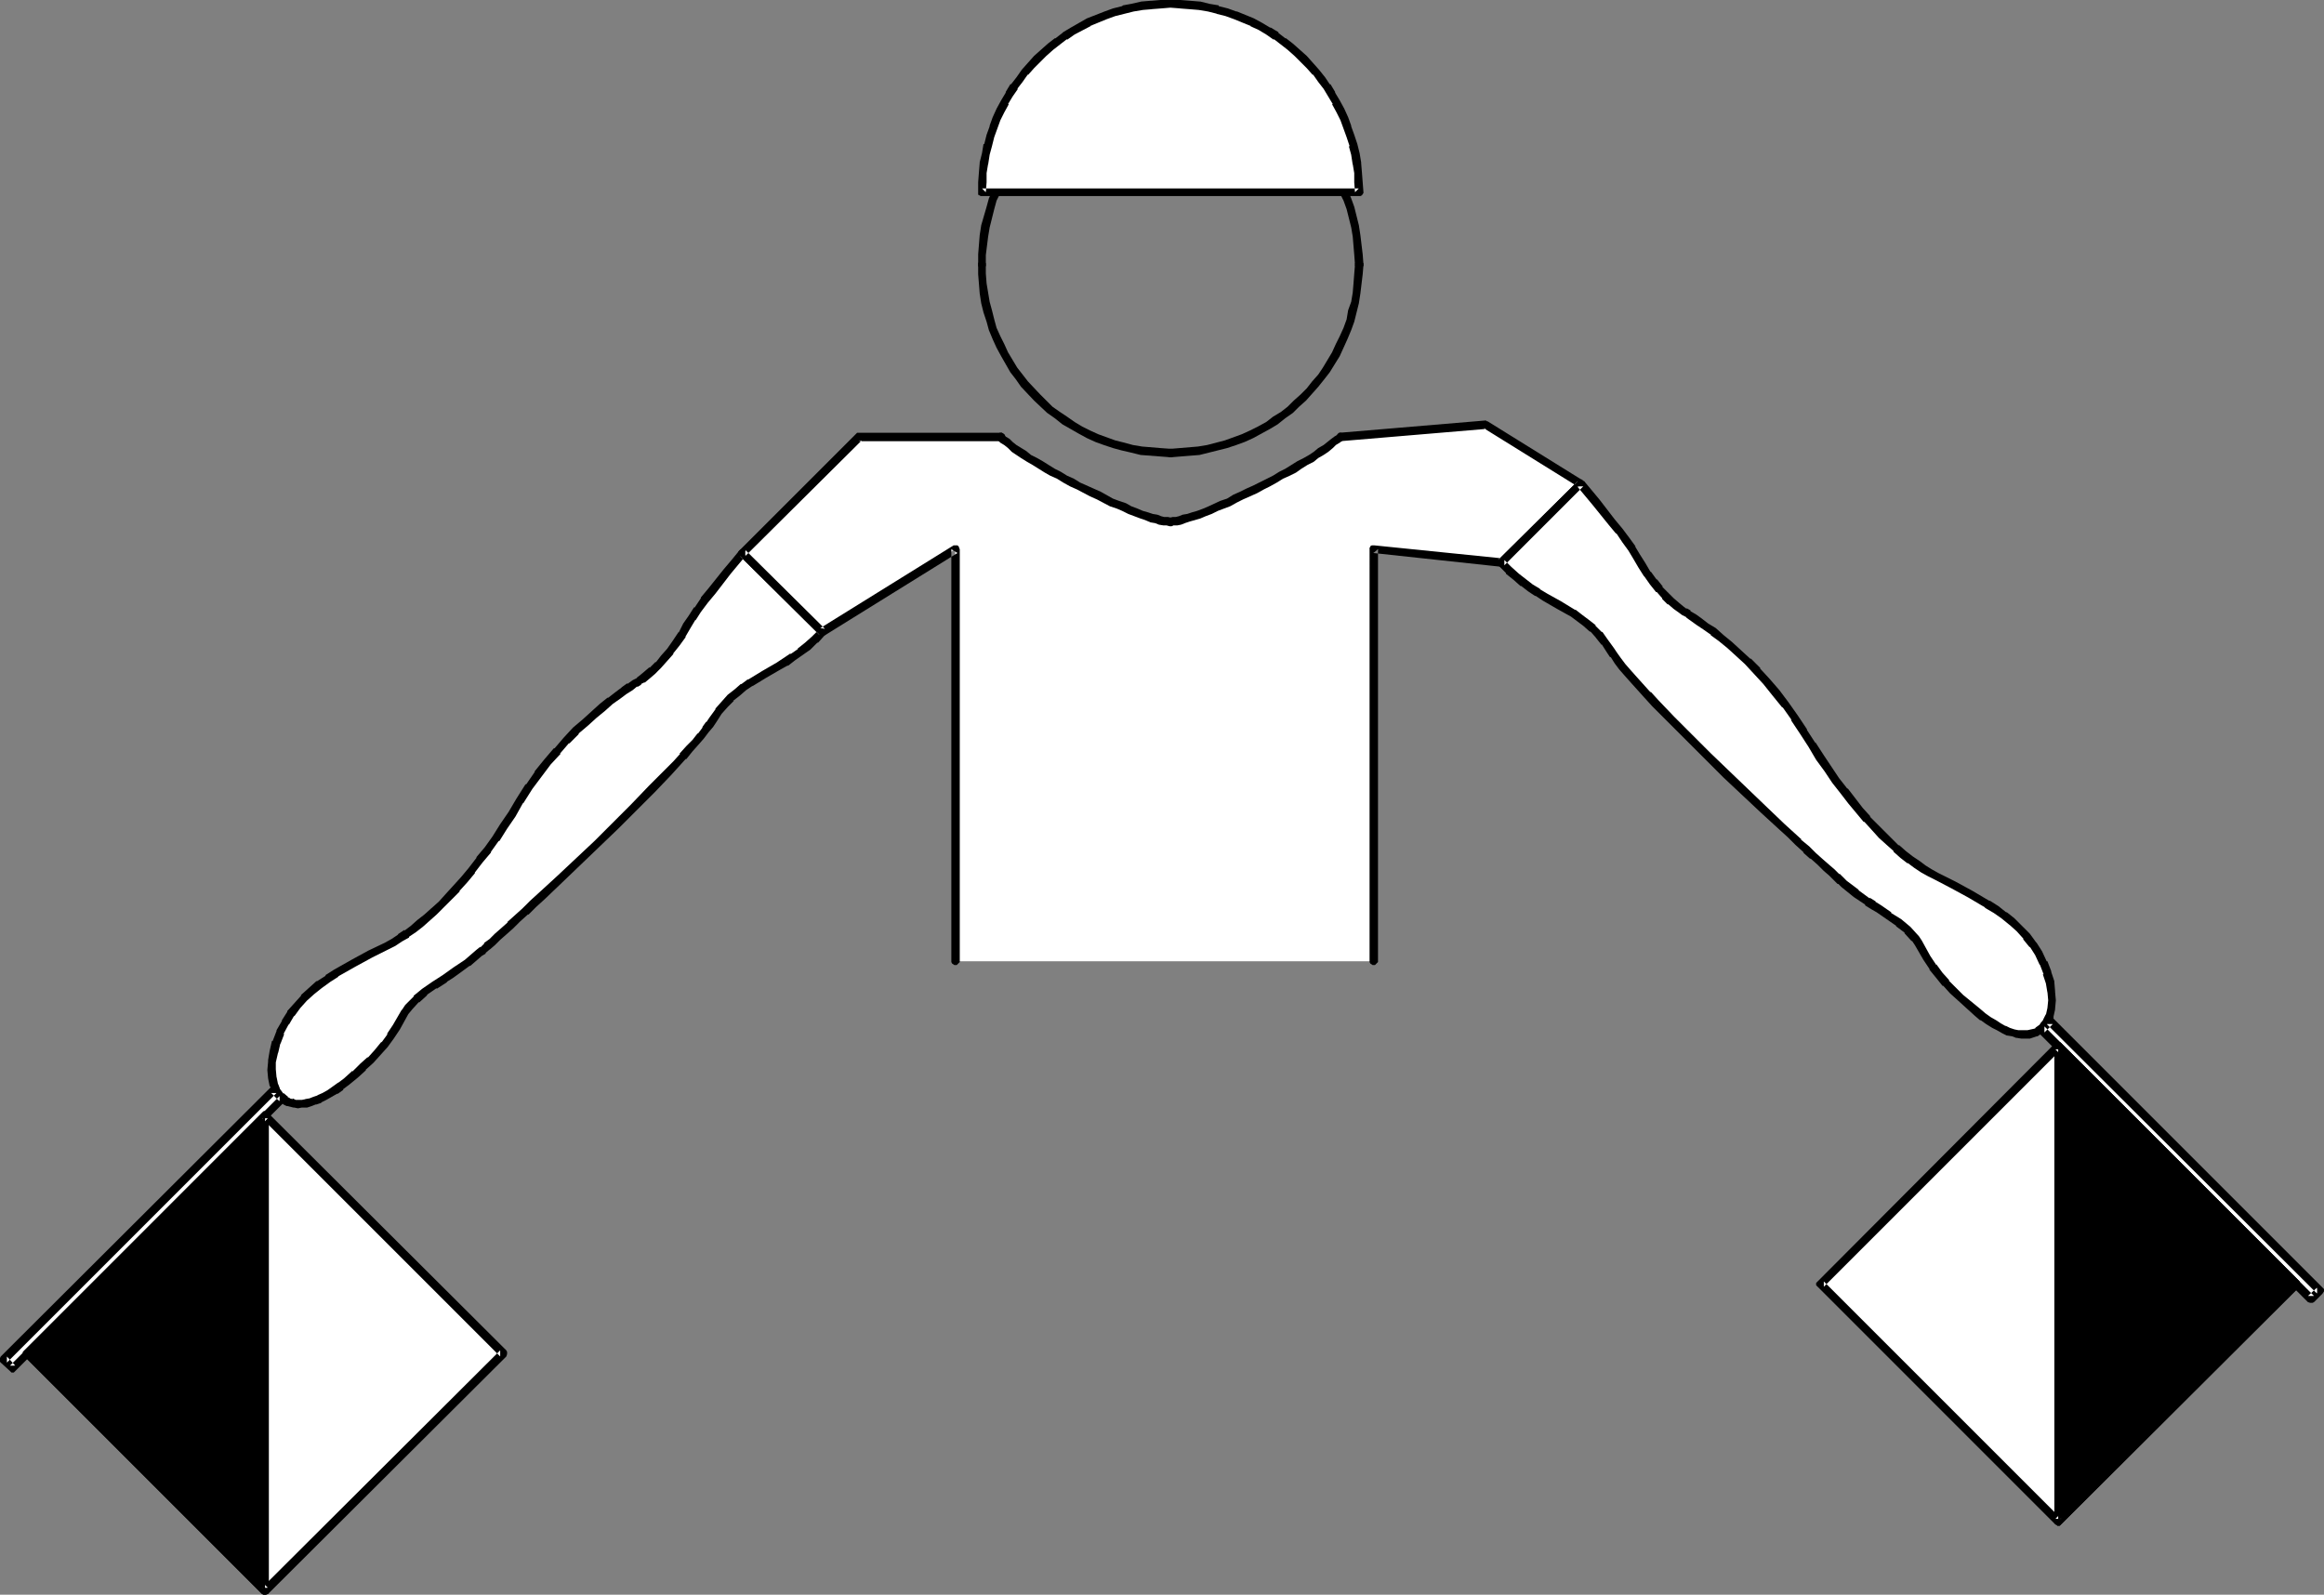
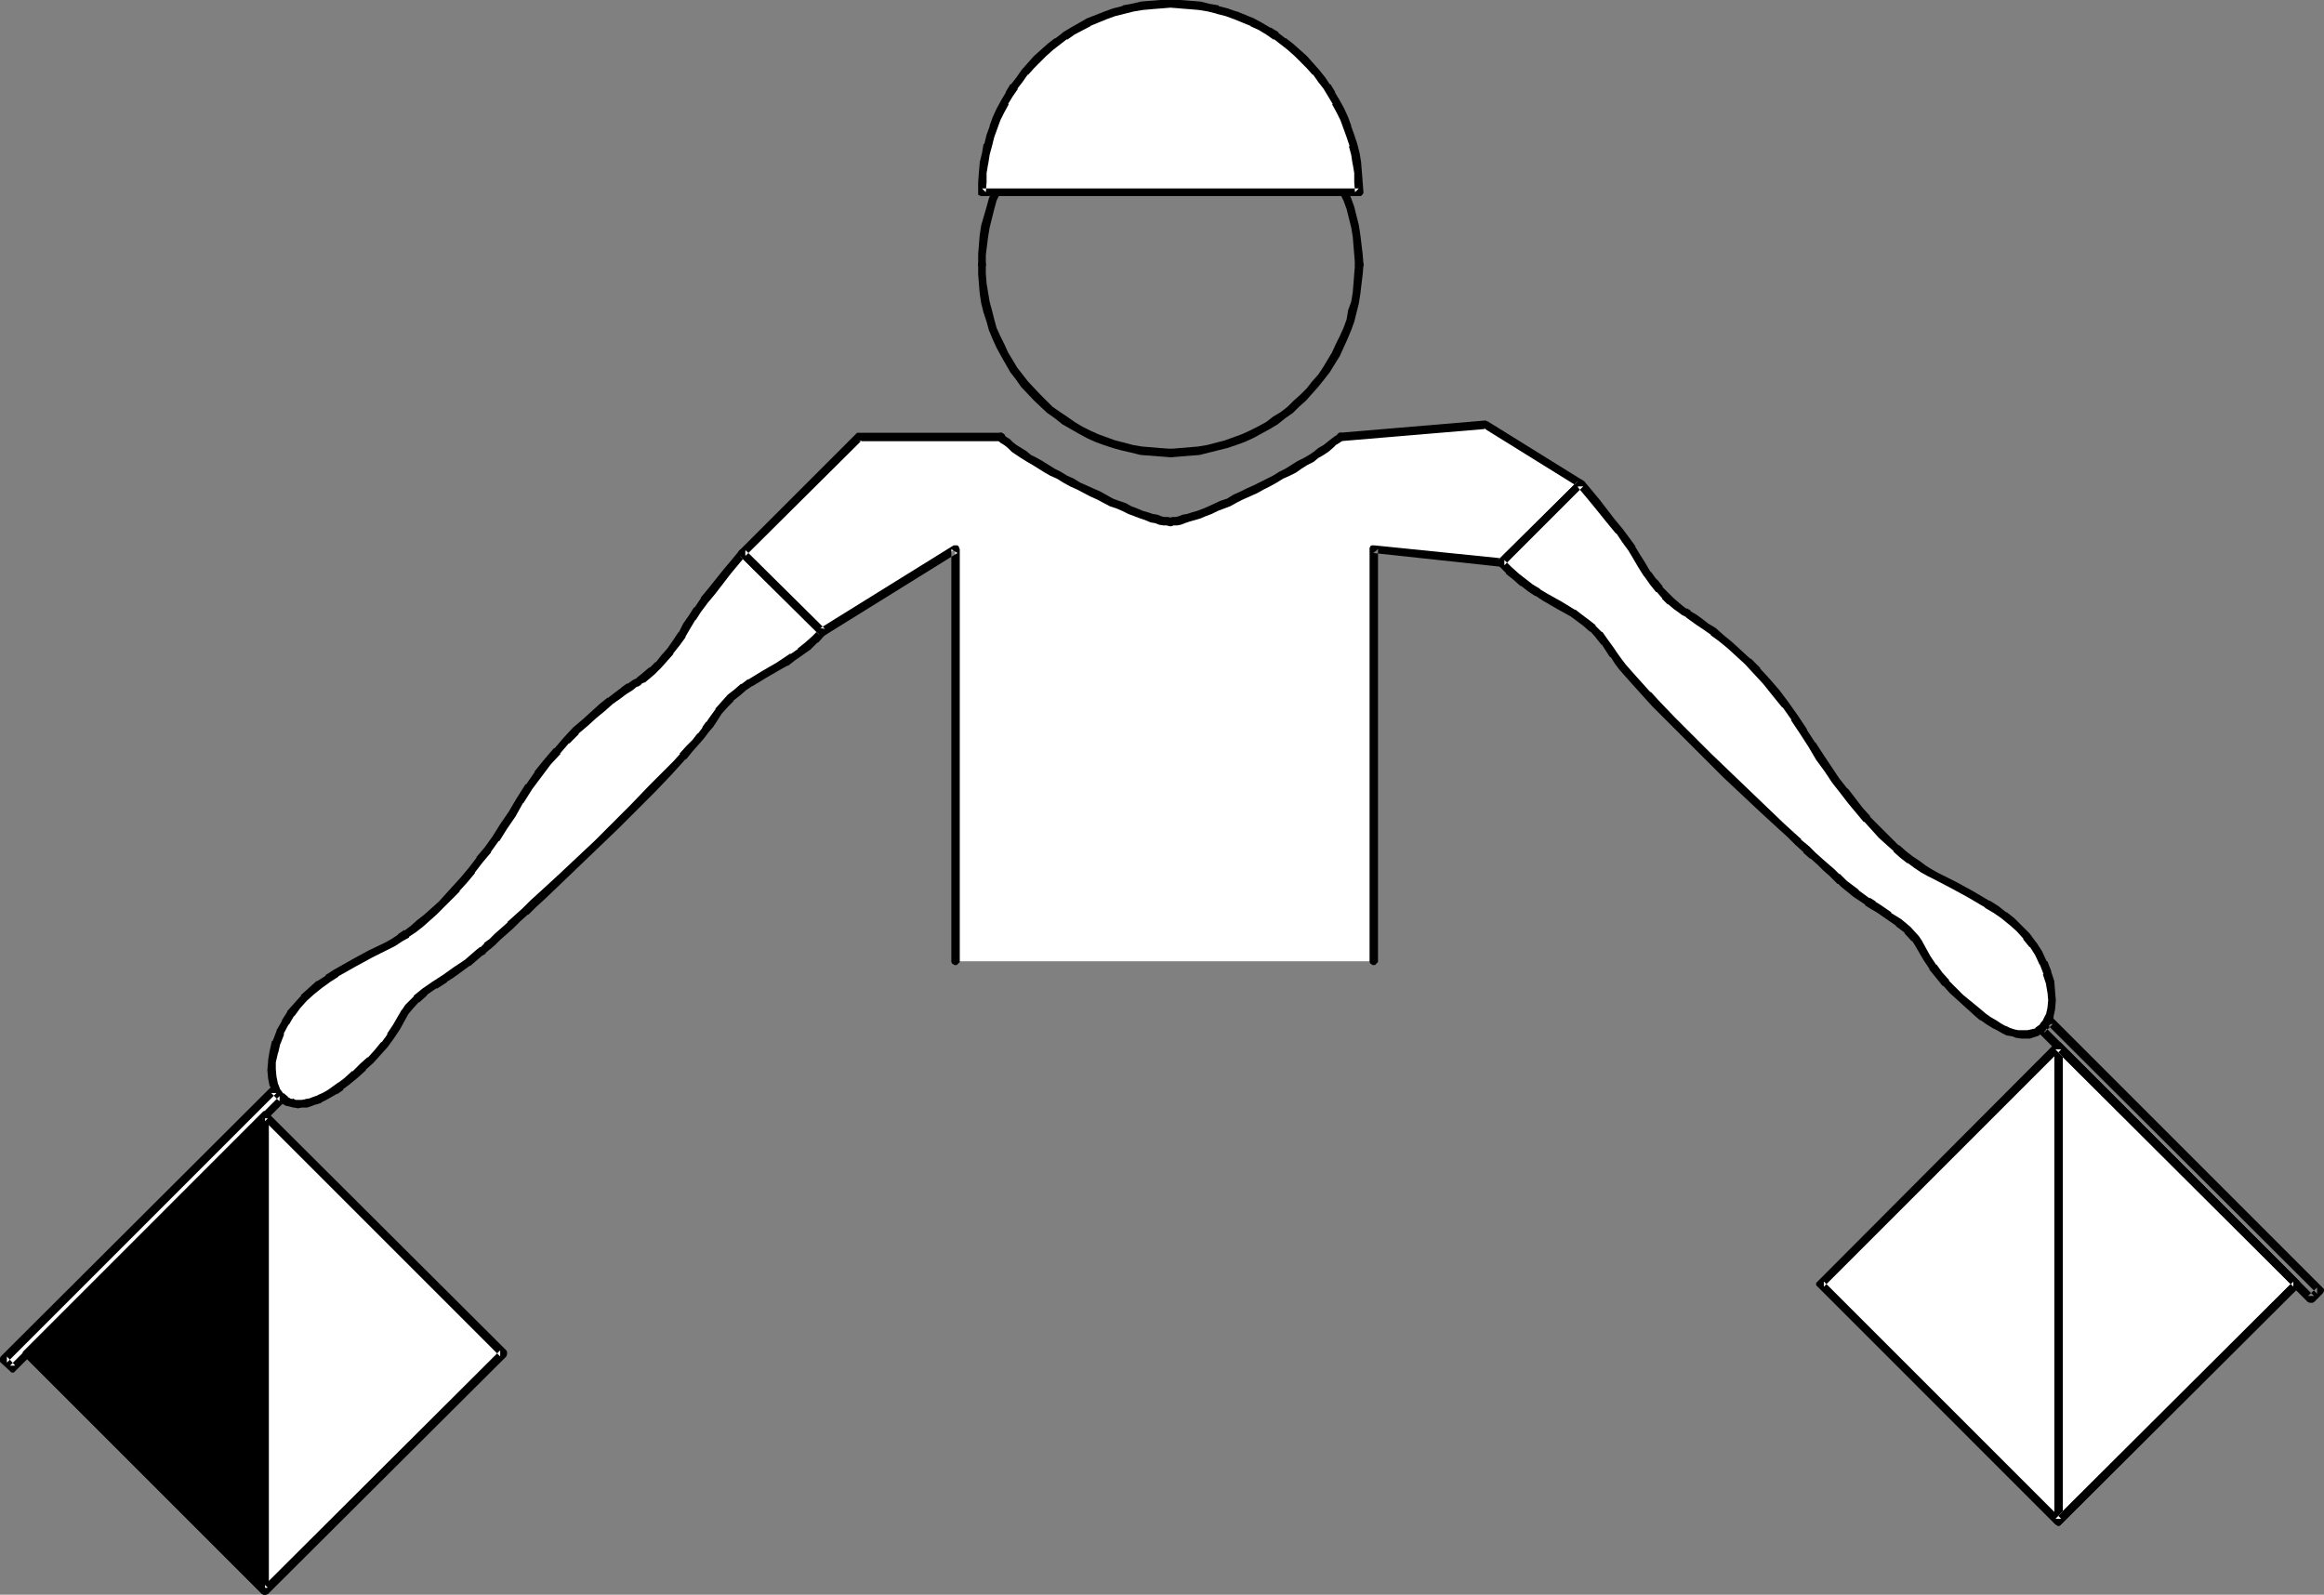
<svg xmlns="http://www.w3.org/2000/svg" xmlns:ns1="http://sodipodi.sourceforge.net/DTD/sodipodi-0.dtd" xmlns:ns2="http://www.inkscape.org/namespaces/inkscape" version="1.0" width="129.724mm" height="89.025mm" id="svg27" ns1:docname="November 3.wmf">
  <rect width="100%" height="100%" fill="#808080" stroke="none" />
  <ns1:namedview id="namedview27" pagecolor="#ffffff" bordercolor="#000000" borderopacity="0.25" ns2:showpageshadow="2" ns2:pageopacity="0.0" ns2:pagecheckerboard="0" ns2:deskcolor="#d1d1d1" ns2:document-units="mm" />
  <defs id="defs1">
    <pattern id="WMFhbasepattern" patternUnits="userSpaceOnUse" width="6" height="6" x="0" y="0" />
  </defs>
  <path style="fill:#000000;fill-opacity:1;fill-rule:evenodd;stroke:none" d="m 246.925,94.703 h -0.162 l -0.485,0.323 -0.162,0.323 v 0.485 l 0.162,0.323 0.485,0.323 h 0.323 l 1.939,-0.162 4.04,-0.323 1.939,-0.485 3.878,-0.97 1.939,-0.646 1.778,-0.646 1.778,-0.808 1.778,-0.97 1.778,-0.97 1.616,-0.97 1.616,-1.293 1.616,-1.131 1.293,-1.293 1.454,-1.293 1.293,-1.454 1.293,-1.454 1.293,-1.616 1.131,-1.454 2.101,-3.394 0.808,-1.778 0.808,-1.778 0.808,-1.939 0.646,-1.778 0.485,-1.939 0.485,-1.939 0.323,-2.101 0.485,-4.04 0.162,-1.939 v -0.323 l -0.323,-0.323 -0.323,-0.323 h -0.485 l -0.485,0.323 -0.162,0.323 v 0.323 -0.162 l -0.162,1.939 -0.162,2.101 -0.162,1.939 -0.323,1.939 -0.646,1.778 -0.323,1.939 -0.646,1.778 -0.808,1.778 -0.808,1.616 -0.808,1.778 -0.97,1.616 -0.97,1.616 -0.97,1.454 -1.293,1.454 -1.131,1.454 -1.293,1.293 -1.454,1.293 -1.293,1.293 -1.454,1.131 -1.616,0.97 -1.454,1.131 -1.778,0.97 -1.616,0.808 -1.778,0.808 -1.778,0.646 -1.778,0.646 -3.717,0.97 -1.939,0.323 -3.878,0.323 z" id="path1" />
  <path style="fill:#000000;fill-opacity:1;fill-rule:evenodd;stroke:none" d="m 285.87,55.917 v 0.162 l 0.162,0.323 0.485,0.323 h 0.485 l 0.323,-0.323 0.323,-0.323 v -0.323 l -0.162,-2.101 -0.485,-4.04 -0.323,-2.101 -0.97,-3.879 -0.646,-1.778 -0.808,-1.939 -0.808,-1.778 -0.808,-1.778 -2.101,-3.232 -1.131,-1.616 -1.293,-1.616 -2.586,-2.747 -1.454,-1.454 -1.293,-1.293 -1.616,-1.131 -1.616,-1.131 -1.616,-1.131 -3.555,-1.939 -3.555,-1.454 -1.939,-0.646 -3.878,-0.97 -1.939,-0.323 -4.04,-0.485 h -2.262 l -0.485,0.323 -0.162,0.323 v 0.485 l 0.162,0.485 0.485,0.162 h 0.162 1.939 l 3.878,0.323 1.939,0.485 3.717,0.808 1.778,0.646 1.778,0.808 1.778,0.646 3.394,1.778 1.454,1.131 1.616,0.97 1.454,1.293 1.293,1.131 1.454,1.293 1.293,1.293 1.131,1.454 1.293,1.454 0.97,1.616 0.97,1.454 0.97,1.778 0.808,1.616 0.808,1.778 0.808,1.616 0.646,1.778 0.97,3.879 0.323,1.939 0.323,3.879 z" id="path2" />
  <path style="fill:#000000;fill-opacity:1;fill-rule:evenodd;stroke:none" d="m 246.925,16.969 h 0.323 l 0.323,-0.162 0.323,-0.485 v -0.485 l -0.323,-0.323 -0.323,-0.323 h -2.424 l -2.101,0.162 -2.101,0.323 -1.939,0.323 -1.939,0.485 -1.939,0.485 -1.939,0.646 -3.555,1.454 -1.778,1.131 -1.778,0.808 -1.616,1.131 -1.616,1.131 -1.616,1.131 -1.454,1.293 -1.293,1.454 -1.293,1.293 -1.454,1.454 -1.131,1.616 -1.131,1.616 -1.939,3.232 -0.97,1.778 -0.808,1.939 -0.808,1.778 -0.485,1.778 -1.131,3.879 -0.323,2.101 -0.323,4.04 v 2.424 l 0.162,0.323 0.323,0.323 h 0.485 l 0.485,-0.323 0.162,-0.323 v -0.162 -2.101 l 0.485,-3.879 0.323,-1.939 0.97,-3.879 0.485,-1.778 0.808,-1.616 0.808,-1.778 0.808,-1.616 0.97,-1.778 0.97,-1.454 1.131,-1.616 1.131,-1.454 1.293,-1.293 1.293,-1.454 1.293,-1.293 1.293,-1.131 1.616,-1.293 1.454,-0.97 1.616,-1.131 1.616,-0.808 1.616,-0.97 3.555,-1.454 1.778,-0.646 1.778,-0.323 1.939,-0.485 1.939,-0.485 1.939,-0.162 1.939,-0.162 z" id="path3" />
  <path style="fill:#000000;fill-opacity:1;fill-rule:evenodd;stroke:none" d="m 207.979,55.917 v -0.323 l -0.162,-0.323 -0.485,-0.323 h -0.485 l -0.323,0.323 -0.162,0.323 v 2.263 l 0.323,4.04 0.323,2.101 0.485,1.939 0.646,1.939 0.485,1.778 0.808,1.939 0.808,1.778 0.97,1.778 1.939,3.394 1.131,1.454 1.131,1.616 2.747,2.909 2.747,2.586 1.616,1.131 1.616,1.293 3.394,1.939 1.778,0.97 1.778,0.808 1.778,0.646 1.939,0.646 1.778,0.485 2.101,0.485 1.939,0.485 2.101,0.162 2.101,0.162 2.101,0.162 h 0.323 l 0.323,-0.323 0.323,-0.323 v -0.485 l -0.323,-0.323 -0.323,-0.323 h -0.323 0.162 l -2.262,-0.162 -1.939,-0.162 -1.939,-0.162 -1.939,-0.323 -1.778,-0.485 -1.939,-0.485 -1.778,-0.646 -1.778,-0.646 -1.778,-0.808 -1.616,-0.808 -1.616,-0.97 -1.616,-1.131 -1.454,-0.97 -1.616,-1.131 -1.293,-1.293 -1.293,-1.293 -2.586,-2.747 -1.131,-1.454 -1.131,-1.454 -0.97,-1.616 -0.97,-1.616 -0.808,-1.778 -0.808,-1.616 -0.808,-1.778 -0.485,-1.778 -0.485,-1.939 -0.485,-1.778 -0.323,-1.939 -0.323,-1.939 -0.162,-2.101 z" id="path4" />
  <path style="fill:#ffffff;fill-opacity:1;fill-rule:evenodd;stroke:none" d="m 286.678,40.564 v -2.101 l -0.162,-1.939 -0.162,-2.101 -0.485,-1.939 -0.323,-1.939 -0.646,-1.778 -0.646,-1.939 -0.646,-1.778 -0.808,-1.778 -0.97,-1.616 -0.808,-1.778 -1.131,-1.616 -1.131,-1.454 -1.131,-1.616 -1.293,-1.293 -1.293,-1.454 -1.293,-1.293 -1.616,-1.293 -1.454,-1.131 -1.454,-1.131 -1.616,-0.97 -1.778,-0.97 -1.616,-0.97 -3.555,-1.454 -1.939,-0.646 -1.778,-0.485 -1.939,-0.485 -1.939,-0.323 -2.101,-0.323 -1.939,-0.162 h -2.101 -1.939 l -2.101,0.162 -1.939,0.323 -1.939,0.323 -1.939,0.485 -1.939,0.485 -1.939,0.646 -3.555,1.454 -3.232,1.939 -1.778,0.97 -1.454,1.131 -1.454,1.131 -1.454,1.293 -1.454,1.293 -1.293,1.454 -1.293,1.293 -1.131,1.616 -1.131,1.454 -1.131,1.616 -0.808,1.778 -0.97,1.616 -0.808,1.778 -0.646,1.778 -0.646,1.939 -0.485,1.778 -0.485,1.939 -0.323,1.939 -0.323,2.101 -0.162,1.939 v 2.101 z" id="path5" />
  <path style="fill:#000000;fill-opacity:1;fill-rule:evenodd;stroke:none" d="m 286.678,41.372 h 0.323 l 0.323,-0.162 0.323,-0.485 v -0.162 l -0.162,-2.101 v 0 l -0.162,-2.101 v 0 l -0.162,-1.939 v -0.162 l -0.323,-1.939 -0.485,-1.939 v 0 l -0.646,-1.939 -0.646,-1.778 v -0.162 l -0.646,-1.778 v 0 l -0.808,-1.778 -0.97,-1.778 v 0 l -0.97,-1.616 v -0.162 l -0.97,-1.616 h -0.162 l -0.97,-1.454 -1.293,-1.616 v 0 l -1.293,-1.454 v 0 l -1.293,-1.454 -1.454,-1.293 v 0 l -1.454,-1.293 -1.454,-1.131 h -0.162 L 269.71,6.949 v -0.162 l -1.616,-0.97 h -0.162 l -1.616,-0.97 -1.778,-0.97 v 0 l -3.555,-1.454 h -0.162 l -1.778,-0.646 -1.939,-0.485 v -0.162 l -1.939,-0.323 -1.939,-0.485 h -0.162 l -1.939,-0.162 v 0 L 249.025,0 v 0 h -2.101 -1.939 -0.162 l -1.939,0.162 h -0.162 l -1.939,0.162 v 0 l -2.101,0.485 -1.778,0.323 -0.162,0.162 -1.939,0.485 -1.778,0.646 v 0 l -3.717,1.454 v 0 l -3.394,1.939 -1.616,0.97 -0.162,0.162 -1.454,1.131 h -0.162 l -1.454,1.131 -1.454,1.293 v 0 l -1.454,1.293 -1.293,1.454 v 0 l -1.293,1.454 v 0 l -1.131,1.616 -1.131,1.454 h -0.162 l -0.97,1.616 v 0.162 l -0.97,1.616 v 0 l -0.97,1.778 -0.808,1.778 v 0 l -0.646,1.778 v 0.162 l -0.646,1.778 -0.485,1.939 h -0.162 l -0.323,1.939 -0.485,1.939 v 0.162 l -0.162,1.939 v 0 l -0.162,2.101 v 0 2.101 0.162 0.323 l 0.162,0.162 h 0.162 l 0.162,0.162 h 0.323 79.507 v -1.616 h -79.507 l 0.808,0.808 0.162,-2.101 v 0.162 -2.101 0 l 0.323,-1.939 v 0.162 l 0.323,-2.101 0.485,-1.778 v 0 l 0.485,-1.939 0.646,-1.778 v 0 l 0.646,-1.778 v 0 l 0.808,-1.616 0.97,-1.778 h -0.162 l 0.97,-1.616 v 0 l 1.131,-1.616 h -0.162 l 1.131,-1.454 1.131,-1.616 v 0.162 l 1.293,-1.454 v 0 l 1.293,-1.293 1.293,-1.293 v 0 l 1.454,-1.293 1.454,-1.131 v 0 l 1.454,-1.131 v 0.162 l 1.616,-1.131 3.394,-1.778 h -0.162 l 3.555,-1.454 v 0 l 1.778,-0.646 1.939,-0.485 v 0 l 1.939,-0.485 1.939,-0.323 v 0 l 1.939,-0.162 h -0.162 l 2.101,-0.162 v 0 l 1.939,-0.162 2.101,0.162 h -0.162 l 2.101,0.162 v 0 l 1.939,0.162 v 0 l 1.939,0.323 1.939,0.485 h -0.162 l 1.939,0.485 1.778,0.646 v 0 l 3.555,1.454 h -0.162 l 1.778,0.808 1.616,0.97 v 0 l 1.616,1.131 v -0.162 l 1.454,1.131 v 0 l 1.454,1.131 1.454,1.293 v 0 l 1.293,1.293 1.293,1.293 v 0 l 1.293,1.454 v -0.162 l 1.131,1.616 1.131,1.454 v 0 l 0.97,1.616 v 0 l 0.97,1.616 h -0.162 l 0.97,1.778 0.808,1.616 v 0 l 0.646,1.778 v 0 l 0.646,1.778 0.646,1.939 h -0.162 l 0.485,1.778 0.323,2.101 v -0.162 l 0.323,1.939 v 0 2.101 -0.162 l 0.162,2.101 0.808,-0.808 z" id="path6" />
  <path style="fill:#ffffff;fill-opacity:1;fill-rule:evenodd;stroke:none" d="m 156.752,116.682 -1.616,1.939 -1.616,1.939 -3.394,4.202 -1.454,1.939 -1.454,1.939 -1.293,1.778 -0.97,1.616 -1.131,1.939 -1.293,1.778 -1.131,1.616 -1.293,1.616 -1.131,1.293 -1.293,1.131 -1.131,1.131 -1.131,0.808 -0.646,0.323 -0.808,0.485 -0.97,0.808 -1.293,0.808 -1.454,0.97 -1.454,1.131 -1.616,1.454 -1.778,1.454 -1.939,1.616 -1.939,1.778 -1.939,2.101 -2.101,2.101 -1.939,2.424 -1.939,2.586 -1.939,2.586 -1.939,3.071 -1.778,2.747 -1.616,2.586 -1.778,2.586 -1.616,2.263 -1.778,2.263 -1.616,2.101 -1.616,1.939 -1.616,1.939 -1.616,1.778 -1.454,1.616 -1.616,1.454 -1.616,1.293 -1.293,1.293 -1.454,1.131 -1.454,0.97 -1.454,0.97 -1.293,0.808 -1.616,0.808 -3.394,1.778 -3.555,1.939 -3.555,2.101 -1.778,1.131 -1.778,1.131 -1.616,1.454 -1.616,1.454 -1.454,1.616 -1.293,1.778 -1.293,1.778 -0.97,2.101 -0.808,2.101 -0.646,1.939 -0.323,2.101 v 1.778 1.616 l 0.485,1.616 0.485,1.293 0.808,0.97 1.131,0.97 0.485,0.323 0.646,0.162 0.646,0.162 h 0.808 0.808 l 0.808,-0.162 0.97,-0.162 0.97,-0.323 0.97,-0.323 0.97,-0.646 1.131,-0.485 1.293,-0.808 1.131,-0.808 1.131,-0.97 1.939,-1.454 1.616,-1.616 1.616,-1.454 1.454,-1.616 1.454,-1.616 1.293,-1.778 1.131,-1.939 1.293,-2.101 0.646,-1.131 0.646,-0.97 1.616,-1.616 1.778,-1.616 2.101,-1.454 2.262,-1.454 1.131,-0.646 1.131,-0.808 2.424,-1.778 2.586,-2.101 0.646,-0.646 0.97,-0.808 0.97,-0.808 1.293,-1.131 1.293,-1.131 1.293,-1.293 1.454,-1.454 1.778,-1.454 1.616,-1.616 1.778,-1.616 3.717,-3.555 4.04,-3.717 3.878,-3.879 4.04,-3.879 3.878,-3.879 3.717,-3.717 3.555,-3.555 1.454,-1.616 1.616,-1.778 1.293,-1.454 1.293,-1.454 1.131,-1.293 0.97,-1.293 0.808,-1.131 0.808,-0.97 1.131,-1.778 1.293,-1.616 1.293,-1.293 1.293,-1.131 1.454,-1.131 1.293,-0.97 3.07,-1.778 3.07,-1.616 1.454,-0.97 1.454,-0.97 1.616,-1.131 1.454,-1.293 1.616,-1.293 1.454,-1.616 z" id="path7" />
  <path style="fill:#000000;fill-opacity:1;fill-rule:evenodd;stroke:none" d="m 157.237,116.036 -0.323,-0.162 h -0.485 l -0.323,0.162 -0.162,0.162 -1.454,1.778 -1.778,2.101 -3.232,4.04 -1.616,1.939 v 0.162 l -1.293,1.939 h -0.162 l -1.131,1.778 v 0 l -1.131,1.616 -0.97,1.939 v -0.162 l -1.293,1.939 v 0 l -1.131,1.616 v 0 l -1.293,1.454 v 0 l -1.131,1.454 v -0.162 l -1.293,1.293 v -0.162 l -1.131,0.97 -0.97,0.808 v 0 l -0.646,0.485 h 0.162 l -0.97,0.485 v 0 l -1.131,0.808 v -0.162 l -1.131,0.808 -0.162,0.162 -1.293,0.97 v 0 l -1.454,1.131 h -0.162 l -1.616,1.293 -1.778,1.616 v 0 l -1.778,1.616 -2.101,1.778 v 0 l -1.939,2.101 v 0 l -1.939,2.263 h -0.162 l -1.939,2.263 -2.101,2.586 v 0.162 l -1.778,2.586 h -0.162 l -1.939,3.071 v 0 l -1.616,2.747 v 0 l -1.778,2.586 -1.616,2.586 v 0 l -1.616,2.263 v 0 l -1.778,2.101 v 0.162 l -1.616,2.101 v 0 l -1.616,1.939 -1.616,1.778 v 0 l -1.616,1.778 -1.454,1.616 -1.616,1.454 0.162,-0.162 -1.616,1.454 -1.454,1.131 -1.454,1.293 v 0 l -1.293,0.97 v -0.162 l -1.454,0.97 h 0.162 l -1.454,0.97 v 0 l -1.454,0.808 -3.394,1.616 v 0 l -3.555,1.939 -3.717,2.101 v 0 l -1.778,1.131 v 0.162 l -1.778,1.131 h -0.162 l -1.616,1.454 v 0 l -1.616,1.454 v 0.162 l -1.454,1.616 v 0 l -1.454,1.616 v 0.162 l -1.131,1.778 v 0.162 l -1.131,1.939 v 0.162 l -0.808,2.101 h -0.162 l -0.485,2.101 v 0 l -0.323,1.939 v 0.323 l -0.162,1.778 v 0 l 0.162,1.778 v 0 l 0.323,1.616 0.162,0.162 0.485,1.293 0.162,0.162 0.808,1.131 0.162,0.162 0.97,0.808 0.162,0.162 0.646,0.323 h 0.162 l 0.646,0.162 v 0 l 0.646,0.162 h 0.162 l 0.808,0.162 v 0 l 0.808,-0.162 h 0.97 0.162 l 0.97,-0.323 v 0 l 0.808,-0.323 h 0.162 l 0.97,-0.323 0.162,-0.162 0.97,-0.485 1.131,-0.646 1.131,-0.646 h 0.162 l 1.131,-0.808 v -0.162 l 1.293,-0.97 1.778,-1.454 v 0 l 1.778,-1.616 h -0.162 l 1.616,-1.454 0.162,-0.162 1.454,-1.616 v 0 l 1.454,-1.616 v 0 l 1.293,-1.778 v 0 l 1.293,-1.939 1.778,-3.232 v 0 l 0.808,-0.97 -0.162,0.162 1.616,-1.778 v 0.162 l 1.778,-1.616 h -0.162 l 2.101,-1.454 v 0.162 l 2.262,-1.454 h -0.162 l 1.293,-0.808 v 0 l 1.131,-0.808 v 0 l 2.424,-1.778 h 0.162 l 2.424,-2.101 0.808,-0.485 v -0.162 l 0.97,-0.808 -0.162,0.162 1.131,-0.97 v 0 l 1.131,-1.131 1.293,-1.131 1.454,-1.293 v 0 l 1.454,-1.454 v 0 l 1.616,-1.454 h 0.162 l 1.616,-1.616 1.778,-1.616 3.717,-3.555 7.918,-7.596 4.04,-3.879 3.878,-3.879 3.717,-3.717 3.394,-3.555 1.616,-1.778 v 0 l 1.454,-1.616 h 0.162 l 1.293,-1.616 v 0 l 1.293,-1.454 v 0 l 1.131,-1.293 v 0 l 0.97,-1.293 v 0 l 0.97,-1.131 v 0 l 0.646,-0.97 v 0 l 1.131,-1.778 v 0 l 1.293,-1.454 v 0 l 1.293,-1.293 h -0.162 l 1.454,-1.131 1.293,-1.131 v 0 l 1.454,-0.97 -0.162,0.162 2.909,-1.778 3.07,-1.778 1.454,-0.808 h 0.162 l 1.454,-1.131 v 0 l 1.616,-1.131 v 0 l 1.616,-1.131 1.454,-1.454 h 0.162 l 1.454,-1.616 0.162,-0.162 0.162,-0.323 v -0.162 l -0.162,-0.162 v -0.323 l -0.162,-0.162 -16.806,-16.646 -1.131,1.293 16.806,16.646 v -1.293 l -1.616,1.616 v 0 l -1.454,1.293 -1.616,1.293 h 0.162 l -1.616,1.131 v -0.162 l -1.454,0.97 v 0 l -1.454,0.97 -3.07,1.778 -2.909,1.778 h -0.162 l -1.293,0.97 h -0.162 l -1.293,1.131 -1.454,1.131 v 0 l -1.293,1.454 v 0 l -1.293,1.454 v 0.162 l -1.293,1.778 v 0 l -0.646,0.97 v -0.162 l -0.808,1.131 v 0.162 l -0.97,1.293 v -0.162 l -1.131,1.454 v 0 l -1.293,1.293 v 0 l -1.454,1.616 h 0.162 l -1.454,1.616 v 0 l -1.616,1.616 -3.555,3.555 -3.717,3.879 -3.878,3.879 -3.878,3.879 -7.918,7.434 -3.878,3.555 -1.778,1.616 -1.616,1.616 v 0 l -1.616,1.454 v 0 l -1.616,1.454 h 0.162 l -1.454,1.293 -1.293,1.131 -1.131,1.131 v 0 l -1.131,0.808 v 0.162 l -0.808,0.808 v -0.162 l -0.808,0.646 -2.424,2.101 v 0 l -2.424,1.616 v 0 l -1.131,0.808 v 0 l -1.131,0.808 v 0 l -2.262,1.454 v 0 l -2.101,1.454 v 0 l -1.778,1.454 v 0.162 l -1.616,1.616 -0.162,0.162 -0.646,0.97 -0.162,0.162 -1.778,3.071 -1.293,1.939 h 0.162 l -1.293,1.778 v -0.162 l -1.454,1.778 v 0 l -1.454,1.616 v -0.162 l -1.616,1.454 v 0 l -1.616,1.616 v -0.162 l -1.778,1.616 -1.293,0.97 0.162,-0.162 -1.131,0.808 v 0 l -1.131,0.808 -1.131,0.646 -1.131,0.485 h 0.162 l -0.97,0.323 v 0 l -0.808,0.323 v 0 l -0.97,0.162 h 0.162 l -0.808,0.162 h -0.808 v 0 h -0.646 0.162 l -0.646,-0.323 v 0.162 l -0.646,-0.162 h 0.162 l -0.646,-0.323 h 0.162 l -0.97,-0.808 v 0.162 l -0.808,-1.131 0.162,0.323 -0.485,-1.293 v 0.162 l -0.323,-1.616 v 0.162 l -0.162,-1.778 v 0.162 -1.778 0.162 l 0.485,-2.101 v 0.162 l 0.485,-2.101 v 0.162 l 0.808,-2.101 h -0.162 l 1.131,-2.101 v 0.162 l 1.131,-1.939 v 0.162 l 1.293,-1.778 v 0 l 1.454,-1.616 -0.162,0.162 1.616,-1.454 v 0 l 1.616,-1.293 v 0 l 1.778,-1.293 v 0 l 1.778,-1.131 H 71.266 l 3.717,-2.101 3.555,-1.939 v 0 l 3.232,-1.616 1.616,-0.808 v 0 l 1.454,-0.97 v 0 l 1.454,-0.808 v -0.162 l 1.454,-0.97 v 0 l 1.454,-1.131 1.454,-1.293 1.454,-1.293 0.162,-0.162 1.454,-1.454 1.616,-1.616 1.616,-1.616 v -0.162 l 1.616,-1.778 1.616,-1.939 v -0.162 l 1.616,-2.101 v 0 l 1.778,-2.101 v -0.162 l 1.616,-2.263 h 0.162 l 1.616,-2.586 1.778,-2.586 v 0 l 1.616,-2.909 v 0.162 l 1.939,-3.071 v 0 l 1.939,-2.586 v 0 l 1.939,-2.586 2.101,-2.263 h -0.162 l 1.939,-2.263 v 0.162 l 2.101,-2.101 h -0.162 l 2.101,-1.778 1.778,-1.616 v 0 l 1.778,-1.454 1.616,-1.454 v 0 l 1.616,-1.131 v 0 l 1.293,-0.97 v 0 l 1.293,-0.808 v 0 l 0.97,-0.808 v 0.162 l 0.808,-0.485 v -0.162 l 0.646,-0.323 h 0.162 l 0.97,-0.808 1.131,-0.97 0.162,-0.162 1.131,-1.131 v 0 l 1.293,-1.454 v 0 l 1.293,-1.454 v -0.162 l 1.293,-1.616 v 0 l 1.293,-1.778 v -0.162 l 1.131,-1.939 0.97,-1.616 v 0.162 l 1.131,-1.778 v 0 l 1.454,-1.939 v 0 l 1.616,-1.939 3.232,-4.202 1.616,-1.939 1.616,-1.939 -1.293,0.162 z" id="path8" />
  <path style="fill:#ffffff;fill-opacity:1;fill-rule:evenodd;stroke:none" d="m 2.586,288.635 -1.778,-1.778 56.883,-56.887 1.778,1.778 z" id="path9" />
  <path style="fill:#000000;fill-opacity:1;fill-rule:evenodd;stroke:none" d="m 2.101,288.151 h 1.131 l -1.778,-1.939 v 1.293 L 58.338,230.617 h -1.131 l 1.778,1.778 v -1.131 l -56.883,56.887 1.131,1.131 56.883,-56.887 0.162,-0.162 0.162,-0.162 v -0.323 -0.162 l -0.162,-0.162 -0.162,-0.162 -1.778,-1.939 h -0.162 L 58.014,229.163 h -0.323 -0.162 l -0.162,0.162 H 57.206 L 0.162,286.211 0,286.535 v 0.162 0.162 0.323 0.162 l 0.162,0.162 1.939,1.778 0.162,0.162 0.162,0.162 h 0.162 0.323 l 0.162,-0.162 0.162,-0.162 z" id="path10" />
  <path style="fill:#ffffff;fill-opacity:1;fill-rule:evenodd;stroke:none" d="M 106.171,285.565 55.914,235.466 5.818,285.565 55.914,335.664 Z" id="path11" />
  <path style="fill:#000000;fill-opacity:1;fill-rule:evenodd;stroke:none" d="m 106.817,286.211 0.162,-0.485 v -0.485 l -0.162,-0.323 -50.258,-50.099 -0.485,-0.323 h -0.485 l -0.323,0.323 -50.096,50.099 -0.323,0.323 v 0.485 l 0.323,0.485 50.096,50.099 0.323,0.162 h 0.485 l 0.485,-0.162 50.258,-50.099 -1.293,-1.293 -50.258,50.099 h 1.293 L 6.464,284.918 v 1.293 L 56.56,235.951 h -1.293 l 50.258,50.261 v -1.293 z" id="path12" />
  <path style="fill:#000000;fill-opacity:1;fill-rule:evenodd;stroke:none" d="M 55.914,235.466 5.818,285.565 55.914,335.664 Z" id="path13" />
  <path style="fill:#000000;fill-opacity:1;fill-rule:evenodd;stroke:none" d="m 56.722,235.466 v -0.323 l -0.162,-0.323 -0.485,-0.323 h -0.485 l -0.323,0.323 -50.096,50.099 -0.323,0.323 v 0.485 l 0.323,0.485 50.096,50.099 0.323,0.162 h 0.485 l 0.485,-0.162 0.162,-0.485 V 335.664 235.466 H 55.106 V 335.664 l 1.454,-0.646 -50.096,-50.099 v 1.293 l 50.096,-50.261 -1.454,-0.485 z" id="path14" />
  <path style="fill:#ffffff;fill-opacity:1;fill-rule:evenodd;stroke:none" d="m 289.748,202.821 v -86.946 l 26.987,2.909 16.806,-16.646 -20.038,-12.444 -30.704,2.586 -0.646,0.485 -0.646,0.646 -0.808,0.646 -0.97,0.646 -1.939,1.293 -2.262,1.454 -2.424,1.454 -2.747,1.616 -5.494,2.909 -2.909,1.293 -2.586,1.293 -2.747,1.131 -2.424,0.97 -2.262,0.808 -1.131,0.485 -0.808,0.162 -0.97,0.323 -0.808,0.162 h -0.646 l -0.646,0.162 -0.646,-0.162 h -0.646 l -0.808,-0.162 -0.808,-0.323 -0.97,-0.162 -0.97,-0.485 -2.262,-0.808 -2.586,-0.97 -2.586,-1.131 -2.747,-1.293 -2.747,-1.293 -5.656,-2.909 -2.586,-1.616 -2.586,-1.454 -2.262,-1.454 -1.939,-1.293 -0.808,-0.646 -0.808,-0.646 -0.646,-0.646 -0.646,-0.485 H 181.153 l -24.402,24.403 16.645,16.646 28.118,-17.454 v 86.946 z" id="path15" />
  <path style="fill:#000000;fill-opacity:1;fill-rule:evenodd;stroke:none" d="m 288.94,202.821 v 0.162 l 0.162,0.323 0.485,0.323 h 0.485 l 0.323,-0.323 0.323,-0.323 v -87.108 l -0.97,0.808 26.987,2.909 h 0.162 0.162 l 0.323,-0.162 v -0.162 l 16.645,-16.646 0.323,-0.323 v -0.485 l -0.323,-0.323 -0.162,-0.162 -20.038,-12.444 h -0.162 l -0.162,-0.162 h -0.162 l -30.704,2.586 -0.162,0.162 -0.323,0.162 -0.162,0.323 -0.162,0.162 v 0.162 l 0.162,0.323 0.162,0.323 0.162,0.162 h 0.323 0.162 l 30.704,-2.586 -0.485,-0.162 20.038,12.444 -0.162,-1.293 -16.806,16.646 0.808,-0.323 -26.987,-2.747 h -0.162 -0.162 -0.162 l -0.323,0.162 v 0.162 l -0.162,0.162 v 0.323 z" id="path16" />
  <path style="fill:#000000;fill-opacity:1;fill-rule:evenodd;stroke:none" d="m 283.446,92.926 0.162,-0.485 v -0.485 l -0.162,-0.323 -0.485,-0.323 h -0.485 l -0.323,0.323 h 0.162 l -0.808,0.485 -0.646,0.485 -0.808,0.646 -0.808,0.646 -1.131,0.646 -0.97,0.808 -0.97,0.646 -1.131,0.646 -1.293,0.646 -1.293,0.808 -1.293,0.808 -1.293,0.646 -1.293,0.808 -1.293,0.646 -1.616,0.808 -1.293,0.646 -1.454,0.646 -1.293,0.646 -1.454,0.646 -1.293,0.808 -1.454,0.485 -2.424,1.131 -1.131,0.485 -1.293,0.485 -1.131,0.323 -0.97,0.323 -0.97,0.162 -0.808,0.323 -0.646,0.162 h -0.646 l -0.646,0.162 h 0.162 -0.162 l -0.485,0.323 -0.162,0.323 v 0.485 l 0.162,0.323 0.485,0.323 h 0.162 0.162 l 0.485,-0.162 h 0.808 l 0.808,-0.162 0.808,-0.323 0.97,-0.323 1.131,-0.323 1.131,-0.323 1.131,-0.485 1.293,-0.485 1.293,-0.646 1.293,-0.485 1.293,-0.485 1.454,-0.808 1.293,-0.646 1.454,-0.646 1.454,-0.646 1.454,-0.808 1.293,-0.646 1.454,-0.808 1.293,-0.808 1.454,-0.646 1.293,-0.646 1.131,-0.808 1.293,-0.808 1.293,-0.646 0.97,-0.808 1.131,-0.646 0.97,-0.646 0.97,-0.808 0.646,-0.646 0.808,-0.485 0.646,-0.485 z" id="path17" />
  <path style="fill:#000000;fill-opacity:1;fill-rule:evenodd;stroke:none" d="m 246.925,111.026 h 0.323 l 0.323,-0.323 0.323,-0.323 v -0.485 l -0.323,-0.323 -0.323,-0.323 h -0.323 0.162 l -0.646,-0.162 h -0.808 l -0.646,-0.162 -0.808,-0.323 -0.97,-0.162 -0.97,-0.323 -1.131,-0.323 -1.131,-0.485 -1.293,-0.485 -1.131,-0.646 -1.454,-0.485 -1.293,-0.485 -2.586,-1.454 -1.454,-0.646 -2.909,-1.293 -1.293,-0.808 -1.454,-0.646 -1.293,-0.808 -1.293,-0.646 -1.293,-0.808 -1.293,-0.808 -1.131,-0.646 -1.293,-0.646 -0.97,-0.808 -2.101,-1.293 -0.808,-0.646 -0.646,-0.646 -0.808,-0.485 -0.323,-0.485 -0.485,-0.323 h -0.485 l -0.323,0.323 -0.323,0.323 v 0.485 l 0.323,0.485 0.485,0.485 0.808,0.485 0.808,0.646 0.808,0.808 1.939,1.293 1.293,0.808 1.131,0.646 1.293,0.808 1.293,0.808 1.131,0.646 1.454,0.646 1.293,0.808 1.454,0.808 1.454,0.646 2.747,1.454 1.454,0.646 2.747,1.454 1.454,0.485 1.131,0.485 1.293,0.646 1.293,0.485 1.293,0.485 0.97,0.323 1.131,0.485 0.97,0.162 0.808,0.323 0.97,0.162 h 0.646 l 0.646,0.162 z" id="path18" />
  <path style="fill:#000000;fill-opacity:1;fill-rule:evenodd;stroke:none" d="m 211.211,93.087 h 0.162 l 0.485,-0.162 0.162,-0.485 v -0.485 l -0.162,-0.323 -0.485,-0.323 H 180.83 l -0.323,0.323 -24.402,24.403 -0.323,0.323 v 0.646 l 0.323,0.323 16.806,16.646 0.323,0.162 h 0.485 0.162 l 28.118,-17.454 -1.293,-0.808 v 87.108 l 0.162,0.323 0.485,0.323 h 0.485 l 0.323,-0.323 0.323,-0.323 v -0.162 -86.946 l -0.162,-0.323 v -0.162 l -0.162,-0.162 -0.162,-0.162 h -0.323 -0.162 -0.162 -0.162 l -28.118,17.454 0.97,0.162 -16.806,-16.646 v 1.293 l 24.563,-24.403 -0.646,0.162 z" id="path19" />
  <path style="fill:#ffffff;fill-opacity:1;fill-rule:evenodd;stroke:none" d="m 333.542,102.138 0.808,0.808 0.808,0.97 1.616,2.101 3.232,4.04 1.616,1.939 1.293,1.939 1.293,1.778 0.97,1.616 1.131,1.939 1.293,1.778 1.131,1.778 1.293,1.454 1.293,1.454 1.131,1.131 1.293,0.97 0.97,0.808 0.646,0.485 0.808,0.485 1.131,0.646 1.131,0.808 1.454,1.131 1.616,1.131 1.616,1.293 1.778,1.454 1.939,1.778 1.939,1.778 1.939,1.939 1.939,2.263 1.939,2.263 2.101,2.586 1.939,2.747 1.939,2.909 1.616,2.747 1.778,2.747 1.616,2.424 1.778,2.424 1.616,2.263 1.616,2.101 1.778,1.939 1.616,1.778 1.454,1.778 1.616,1.616 1.616,1.454 1.454,1.454 1.454,1.293 1.454,0.97 1.293,1.131 1.454,0.808 1.454,0.97 1.454,0.808 3.394,1.616 3.555,1.939 3.717,2.101 1.778,1.131 1.616,1.293 1.778,1.293 1.616,1.616 1.454,1.454 1.293,1.778 1.131,1.939 1.131,1.939 0.808,2.101 0.485,2.101 0.323,1.939 0.162,1.778 -0.162,1.778 -0.323,1.454 -0.646,1.293 -0.808,1.131 -0.97,0.808 -0.646,0.323 -1.293,0.323 -0.808,0.162 -0.808,-0.162 h -0.808 l -0.808,-0.323 -1.131,-0.162 -0.97,-0.485 -0.97,-0.485 -1.131,-0.646 -1.131,-0.808 -1.131,-0.808 -1.293,-0.97 -1.778,-1.454 -1.778,-1.454 -1.454,-1.454 -1.454,-1.616 -1.454,-1.778 -1.454,-1.616 -1.131,-2.101 -1.293,-2.101 -0.646,-0.97 -0.646,-0.97 -1.616,-1.778 -1.778,-1.454 -2.101,-1.454 -2.101,-1.454 -1.131,-0.808 -1.293,-0.808 -2.424,-1.778 -2.424,-1.939 -0.808,-0.646 -0.808,-0.808 -1.131,-0.97 -1.131,-0.97 -1.293,-1.131 -1.454,-1.293 -1.454,-1.454 -1.616,-1.454 -1.778,-1.616 -1.778,-1.778 -3.717,-3.394 -3.878,-3.717 -4.04,-3.879 -4.04,-3.879 -3.878,-3.879 -3.717,-3.717 -1.778,-1.778 -1.616,-1.778 -1.616,-1.778 -1.454,-1.616 -1.454,-1.454 -1.293,-1.454 -1.131,-1.454 -0.97,-1.293 -0.808,-1.131 -0.646,-0.97 -1.293,-1.778 -1.293,-1.454 -1.293,-1.454 -1.293,-1.131 -1.293,-0.97 -1.454,-0.97 -2.909,-1.778 -3.07,-1.778 -1.454,-0.808 -1.616,-1.131 -1.454,-0.97 -1.616,-1.293 -1.454,-1.293 -1.616,-1.616 z" id="path20" />
  <path style="fill:#000000;fill-opacity:1;fill-rule:evenodd;stroke:none" d="m 334.027,102.622 h -1.293 l 0.808,0.97 2.424,2.909 3.394,4.202 1.616,1.939 v -0.162 l 1.293,1.939 v 0 l 1.293,1.778 v 0 l 0.97,1.616 1.131,1.939 1.131,1.778 0.162,0.162 1.131,1.616 v 0 l 1.293,1.616 h 0.162 l 1.131,1.293 v 0.162 l 1.131,1.131 h 0.162 l 1.131,0.97 1.131,0.808 v 0 l 0.646,0.485 v 0 l 0.97,0.485 h -0.162 l 1.131,0.808 v 0 l 1.131,0.808 v 0 l 1.454,0.97 1.616,1.131 h -0.162 l 1.778,1.293 1.778,1.454 v 0 l 1.778,1.616 1.939,1.778 v 0 l 1.939,2.101 v 0 l 1.939,2.101 v 0 l 1.939,2.424 2.101,2.586 v -0.162 l 1.939,2.747 h -0.162 l 1.939,2.909 v 0 l 1.778,2.747 v 0 l 1.616,2.747 1.778,2.424 v 0 l 1.616,2.424 1.778,2.263 v 0 l 1.616,2.101 1.616,1.939 1.616,1.939 h 0.162 l 1.616,1.778 1.454,1.616 1.616,1.454 v 0 l 1.454,1.293 v 0.162 l 1.454,1.293 1.454,1.131 h 0.162 l 1.293,0.97 v 0 l 1.454,0.97 v 0 l 1.454,0.808 v 0 l 1.616,0.808 3.394,1.778 v 0 l 3.555,1.939 3.555,2.101 h -0.162 l 1.939,1.131 v 0 l 1.616,1.131 v 0 l 1.778,1.454 -0.162,-0.162 1.616,1.454 v 0 l 1.454,1.616 h -0.162 l 1.454,1.778 v -0.162 l 1.131,1.778 v 0 l 0.97,2.101 v -0.162 l 0.808,2.101 h -0.162 l 0.646,1.939 v 0 l 0.323,1.939 v -0.162 l 0.162,1.778 v 0 l -0.162,1.616 v 0 l -0.323,1.454 v -0.162 l -0.646,1.293 0.162,-0.162 -0.808,0.97 h 0.162 l -1.131,0.808 h 0.162 l -0.646,0.323 0.323,-0.162 -1.454,0.323 h 0.162 -0.646 0.162 -0.808 -0.97 0.162 l -0.808,-0.162 -0.97,-0.323 v 0 l -0.97,-0.485 0.162,0.162 -1.131,-0.646 -0.97,-0.646 -1.131,-0.646 v 0 l -1.131,-0.808 v 0 l -1.131,-0.97 -1.778,-1.454 v 0 l -1.778,-1.454 v 0 l -1.454,-1.454 v 0 l -1.616,-1.616 h 0.162 l -1.454,-1.616 -1.293,-1.778 v 0.162 l -1.293,-1.939 -1.778,-3.232 v 0 l -0.646,-0.97 -0.162,-0.162 -1.616,-1.778 v 0 l -1.939,-1.616 v 0 l -2.101,-1.293 v -0.162 l -2.101,-1.454 v 0 l -1.293,-0.808 h 0.162 l -1.293,-0.808 v 0.162 l -2.424,-1.778 h 0.162 l -2.586,-1.939 -0.646,-0.646 v 0 l -0.808,-0.808 h -0.162 l -0.97,-0.97 v 0 l -1.131,-0.97 -1.293,-1.131 -1.454,-1.293 v 0 l -1.454,-1.454 v 0 l -1.778,-1.454 h 0.162 l -1.778,-1.616 -1.778,-1.616 -3.717,-3.555 -7.918,-7.596 -4.04,-3.879 -3.878,-3.879 -3.717,-3.717 -3.394,-3.555 -1.616,-1.778 v 0.162 l -1.454,-1.616 -1.454,-1.616 v 0 l -1.293,-1.454 -1.131,-1.293 -0.97,-1.293 v 0 l -0.808,-1.131 v 0 l -0.646,-0.97 v 0 l -1.293,-1.778 v 0 l -1.131,-1.616 h -0.162 l -1.293,-1.293 v -0.162 l -1.454,-1.131 -1.293,-0.97 v 0 l -1.454,-1.131 h -0.162 l -2.909,-1.778 -2.909,-1.616 -1.616,-0.97 h 0.162 l -1.616,-0.97 v 0 l -1.454,-1.131 v 0 l -1.454,-1.131 -1.616,-1.454 0.162,0.162 -1.616,-1.616 v 1.131 l 16.645,-16.646 -1.131,-1.131 -16.806,16.646 v 0.162 l -0.162,0.162 v 0.323 0.162 l 0.162,0.162 v 0.162 l 1.616,1.616 v 0.162 l 1.616,1.293 1.454,1.293 h 0.162 l 1.454,1.131 v 0 l 1.454,0.97 h 0.162 l 1.454,0.97 3.07,1.778 2.909,1.616 v 0 l 1.293,0.97 v 0 l 1.293,0.97 1.454,1.293 v -0.162 l 1.293,1.454 -0.162,-0.162 1.293,1.616 v -0.162 l 1.131,1.778 v 0 l 0.646,0.97 h 0.162 l 0.808,1.293 v 0 l 0.97,1.293 1.131,1.293 1.293,1.454 v 0 l 1.454,1.616 1.454,1.616 v 0 l 1.616,1.778 3.555,3.555 3.717,3.717 3.878,3.879 3.878,3.879 7.918,7.434 3.878,3.555 1.778,1.616 1.616,1.616 v 0 l 1.778,1.616 h -0.162 l 1.454,1.293 h 0.162 l 1.454,1.293 1.293,1.293 1.131,0.97 v 0 l 0.97,0.97 v 0 l 0.808,0.808 h 0.162 l 0.646,0.646 2.586,2.101 v 0 l 2.424,1.616 v 0.162 l 1.293,0.808 v 0 l 1.131,0.646 v 0 l 2.101,1.454 v 0 l 2.101,1.454 h -0.162 l 1.939,1.454 h -0.162 l 1.616,1.778 v -0.162 l 0.646,0.97 v 0 l 1.778,3.071 1.293,1.939 v 0.162 l 1.454,1.778 1.293,1.616 h 0.162 l 1.454,1.616 v 0 l 1.616,1.454 v 0 l 1.778,1.616 v 0 l 1.778,1.616 1.131,0.97 h 0.162 l 1.131,0.808 v 0 l 1.293,0.808 0.97,0.485 1.131,0.646 v 0 l 0.97,0.485 h 0.162 l 0.97,0.162 0.808,0.323 h 0.162 l 0.97,0.162 h 0.808 0.162 0.646 0.162 l 1.454,-0.485 h 0.162 l 0.485,-0.323 0.162,-0.162 1.131,-0.808 v -0.162 l 0.808,-0.97 0.162,-0.162 0.646,-1.293 v -0.323 l 0.323,-1.454 v -0.162 l 0.162,-1.778 v 0 l -0.162,-1.778 v -0.162 l -0.162,-1.939 v -0.162 l -0.646,-1.939 v -0.162 l -0.808,-2.101 h -0.162 l -0.97,-2.101 v 0 l -1.131,-1.778 -0.162,-0.162 -1.293,-1.778 v 0 l -1.616,-1.616 v 0 l -1.454,-1.454 -0.162,-0.162 -1.616,-1.293 h -0.162 l -1.616,-1.293 v 0 l -1.778,-1.131 h -0.162 l -3.555,-2.101 -3.555,-1.939 v 0 l -3.555,-1.778 -1.454,-0.808 v 0 l -1.293,-0.808 v 0 l -1.293,-0.97 v 0 l -1.454,-0.97 v 0 l -1.454,-1.131 -1.454,-1.293 v 0.162 l -1.454,-1.454 v 0 l -1.454,-1.454 -1.616,-1.616 -1.616,-1.616 h 0.162 l -1.616,-1.778 -1.616,-2.101 -1.616,-2.101 v 0.162 l -1.778,-2.263 -1.616,-2.424 v 0 l -1.616,-2.424 -1.778,-2.747 v 0.162 l -1.778,-2.747 v -0.162 l -1.939,-2.909 v 0 l -1.939,-2.747 v 0 l -1.939,-2.586 -2.101,-2.424 v 0 l -1.939,-2.101 v -0.162 l -1.939,-1.939 h -0.162 l -1.939,-1.778 -1.939,-1.778 v 0 l -1.778,-1.454 -1.616,-1.454 v 0 l -1.616,-0.97 -1.454,-1.131 v 0 l -1.131,-0.808 v 0 l -1.131,-0.646 v -0.162 l -0.808,-0.485 v 0.162 l -0.646,-0.485 v 0 l -0.97,-0.808 -1.131,-0.97 v 0 l -1.131,-1.131 v 0 l -1.293,-1.293 h 0.162 l -1.293,-1.616 v 0.162 l -1.293,-1.778 v 0.162 l -1.131,-1.939 -1.131,-1.778 -0.97,-1.616 v -0.162 l -1.293,-1.778 v 0 l -1.454,-1.939 v 0 l -1.616,-1.939 -3.232,-4.202 -2.424,-2.909 -0.808,-0.97 h -0.162 l -0.162,-0.162 -0.162,-0.162 h -0.162 -0.323 l -0.162,0.162 -0.162,0.162 z" id="path21" />
-   <path style="fill:#ffffff;fill-opacity:1;fill-rule:evenodd;stroke:none" d="m 487.547,274.091 1.778,-1.778 -56.883,-56.887 -1.778,1.778 z" id="path22" />
  <path style="fill:#000000;fill-opacity:1;fill-rule:evenodd;stroke:none" d="m 486.9,274.737 0.485,0.162 h 0.485 l 0.323,-0.162 1.778,-1.778 0.323,-0.485 v -0.485 l -0.323,-0.323 -56.883,-56.887 -0.323,-0.323 h -0.485 l -0.485,0.323 -1.778,1.778 -0.162,0.162 v 0.162 l -0.162,0.323 v 0.162 l 0.162,0.323 0.162,0.162 56.883,56.887 1.293,-1.293 -56.883,-56.887 v 1.293 l 1.778,-1.778 h -1.293 l 57.045,56.887 v -1.293 l -1.939,1.778 h 1.293 z" id="path23" />
  <path style="fill:#ffffff;fill-opacity:1;fill-rule:evenodd;stroke:none" d="m 384.123,270.858 50.096,-50.099 50.258,50.099 -50.258,50.099 z" id="path24" />
  <path style="fill:#000000;fill-opacity:1;fill-rule:evenodd;stroke:none" d="m 384.769,270.374 v 1.131 l 50.096,-50.099 h -1.293 l 50.258,50.099 v -1.131 l -50.258,50.099 h 1.293 l -50.096,-50.099 -1.293,1.131 50.096,50.099 0.323,0.162 0.162,0.162 h 0.162 0.323 l 0.162,-0.162 0.162,-0.162 50.258,-50.099 v -0.162 l 0.162,-0.162 v -0.323 -0.162 l -0.162,-0.162 v -0.162 l -50.258,-50.261 -0.162,-0.162 h -0.162 -0.323 -0.162 -0.162 l -0.323,0.162 -50.096,50.261 -0.162,0.162 -0.162,0.162 v 0.162 0.323 l 0.162,0.162 0.162,0.162 z" id="path25" />
-   <path style="fill:#000000;fill-opacity:1;fill-rule:evenodd;stroke:none" d="m 434.219,220.759 50.258,50.099 -50.258,50.099 z" id="path26" />
  <path style="fill:#000000;fill-opacity:1;fill-rule:evenodd;stroke:none" d="m 435.188,220.759 -1.616,0.646 50.258,50.099 v -1.131 l -50.258,50.099 1.616,0.485 V 220.759 h -1.778 v 100.198 0.323 l 0.162,0.162 v 0.162 l 0.323,0.162 0.162,0.162 h 0.162 0.323 l 0.162,-0.162 0.162,-0.162 50.258,-50.099 v -0.162 l 0.162,-0.162 v -0.323 -0.162 l -0.162,-0.162 v -0.162 l -50.258,-50.261 -0.162,-0.162 h -0.162 -0.323 -0.162 -0.162 l -0.323,0.162 v 0.162 l -0.162,0.323 v 0.162 z" id="path27" />
</svg>